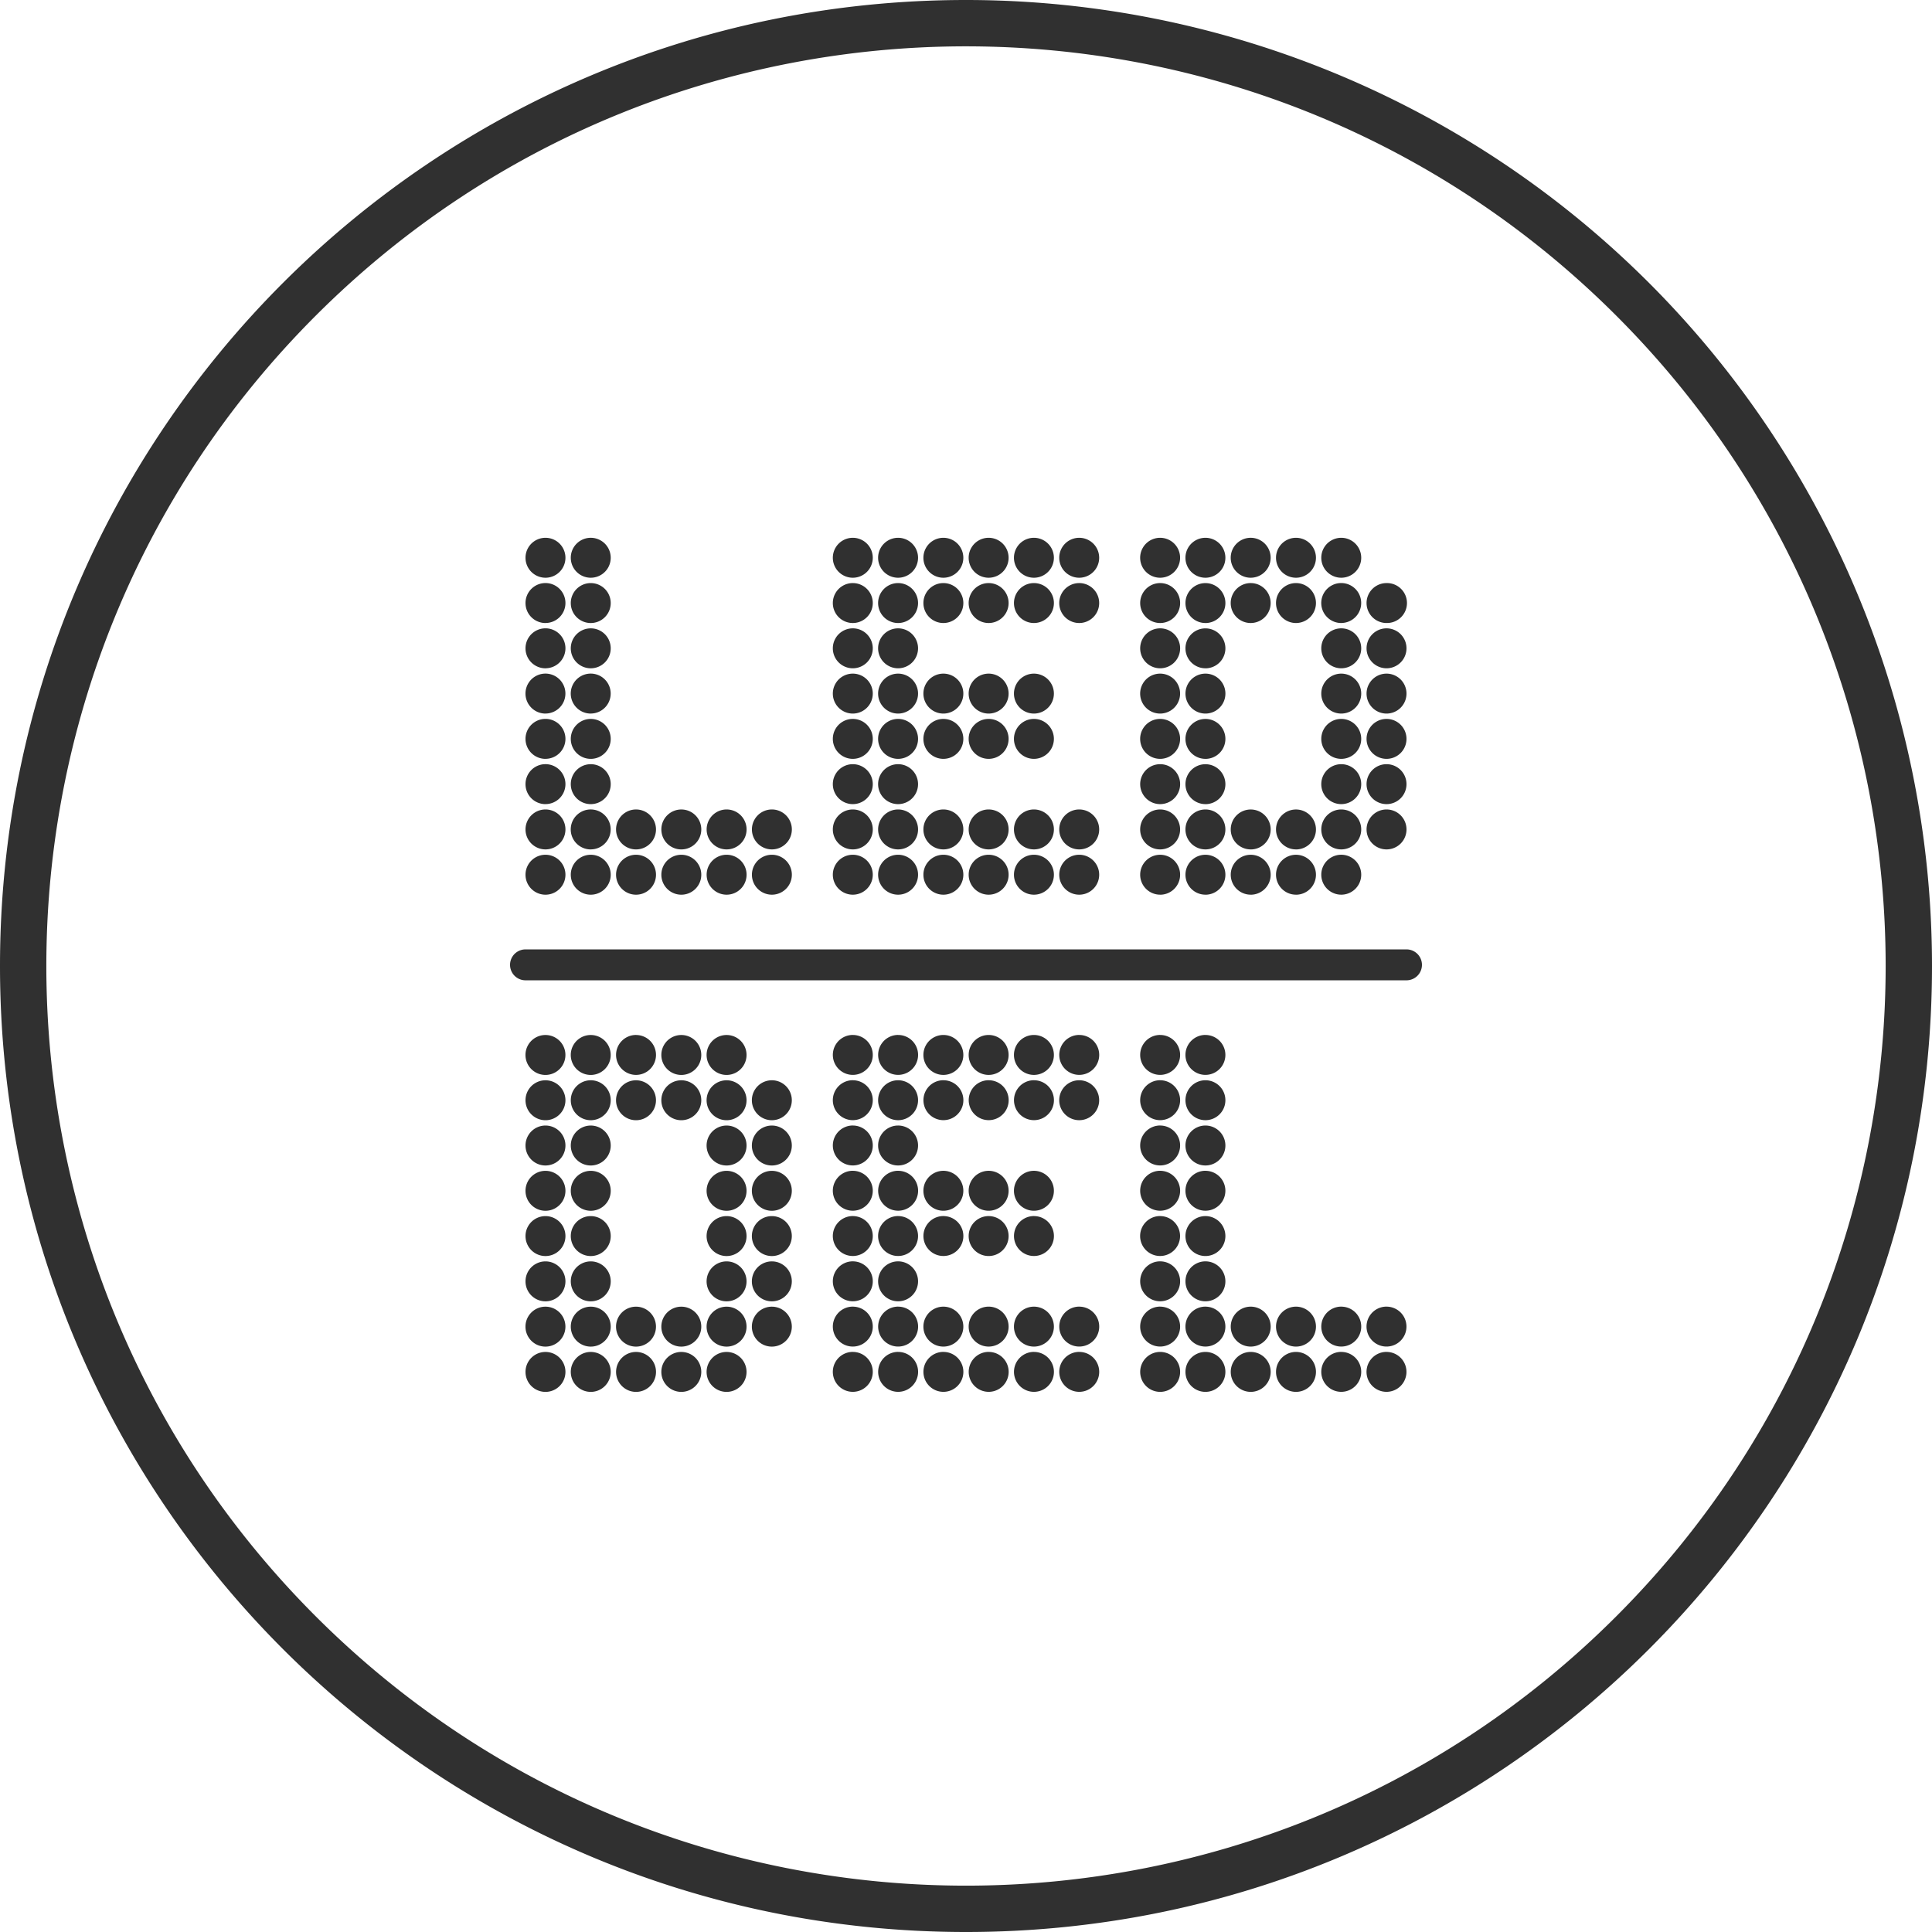
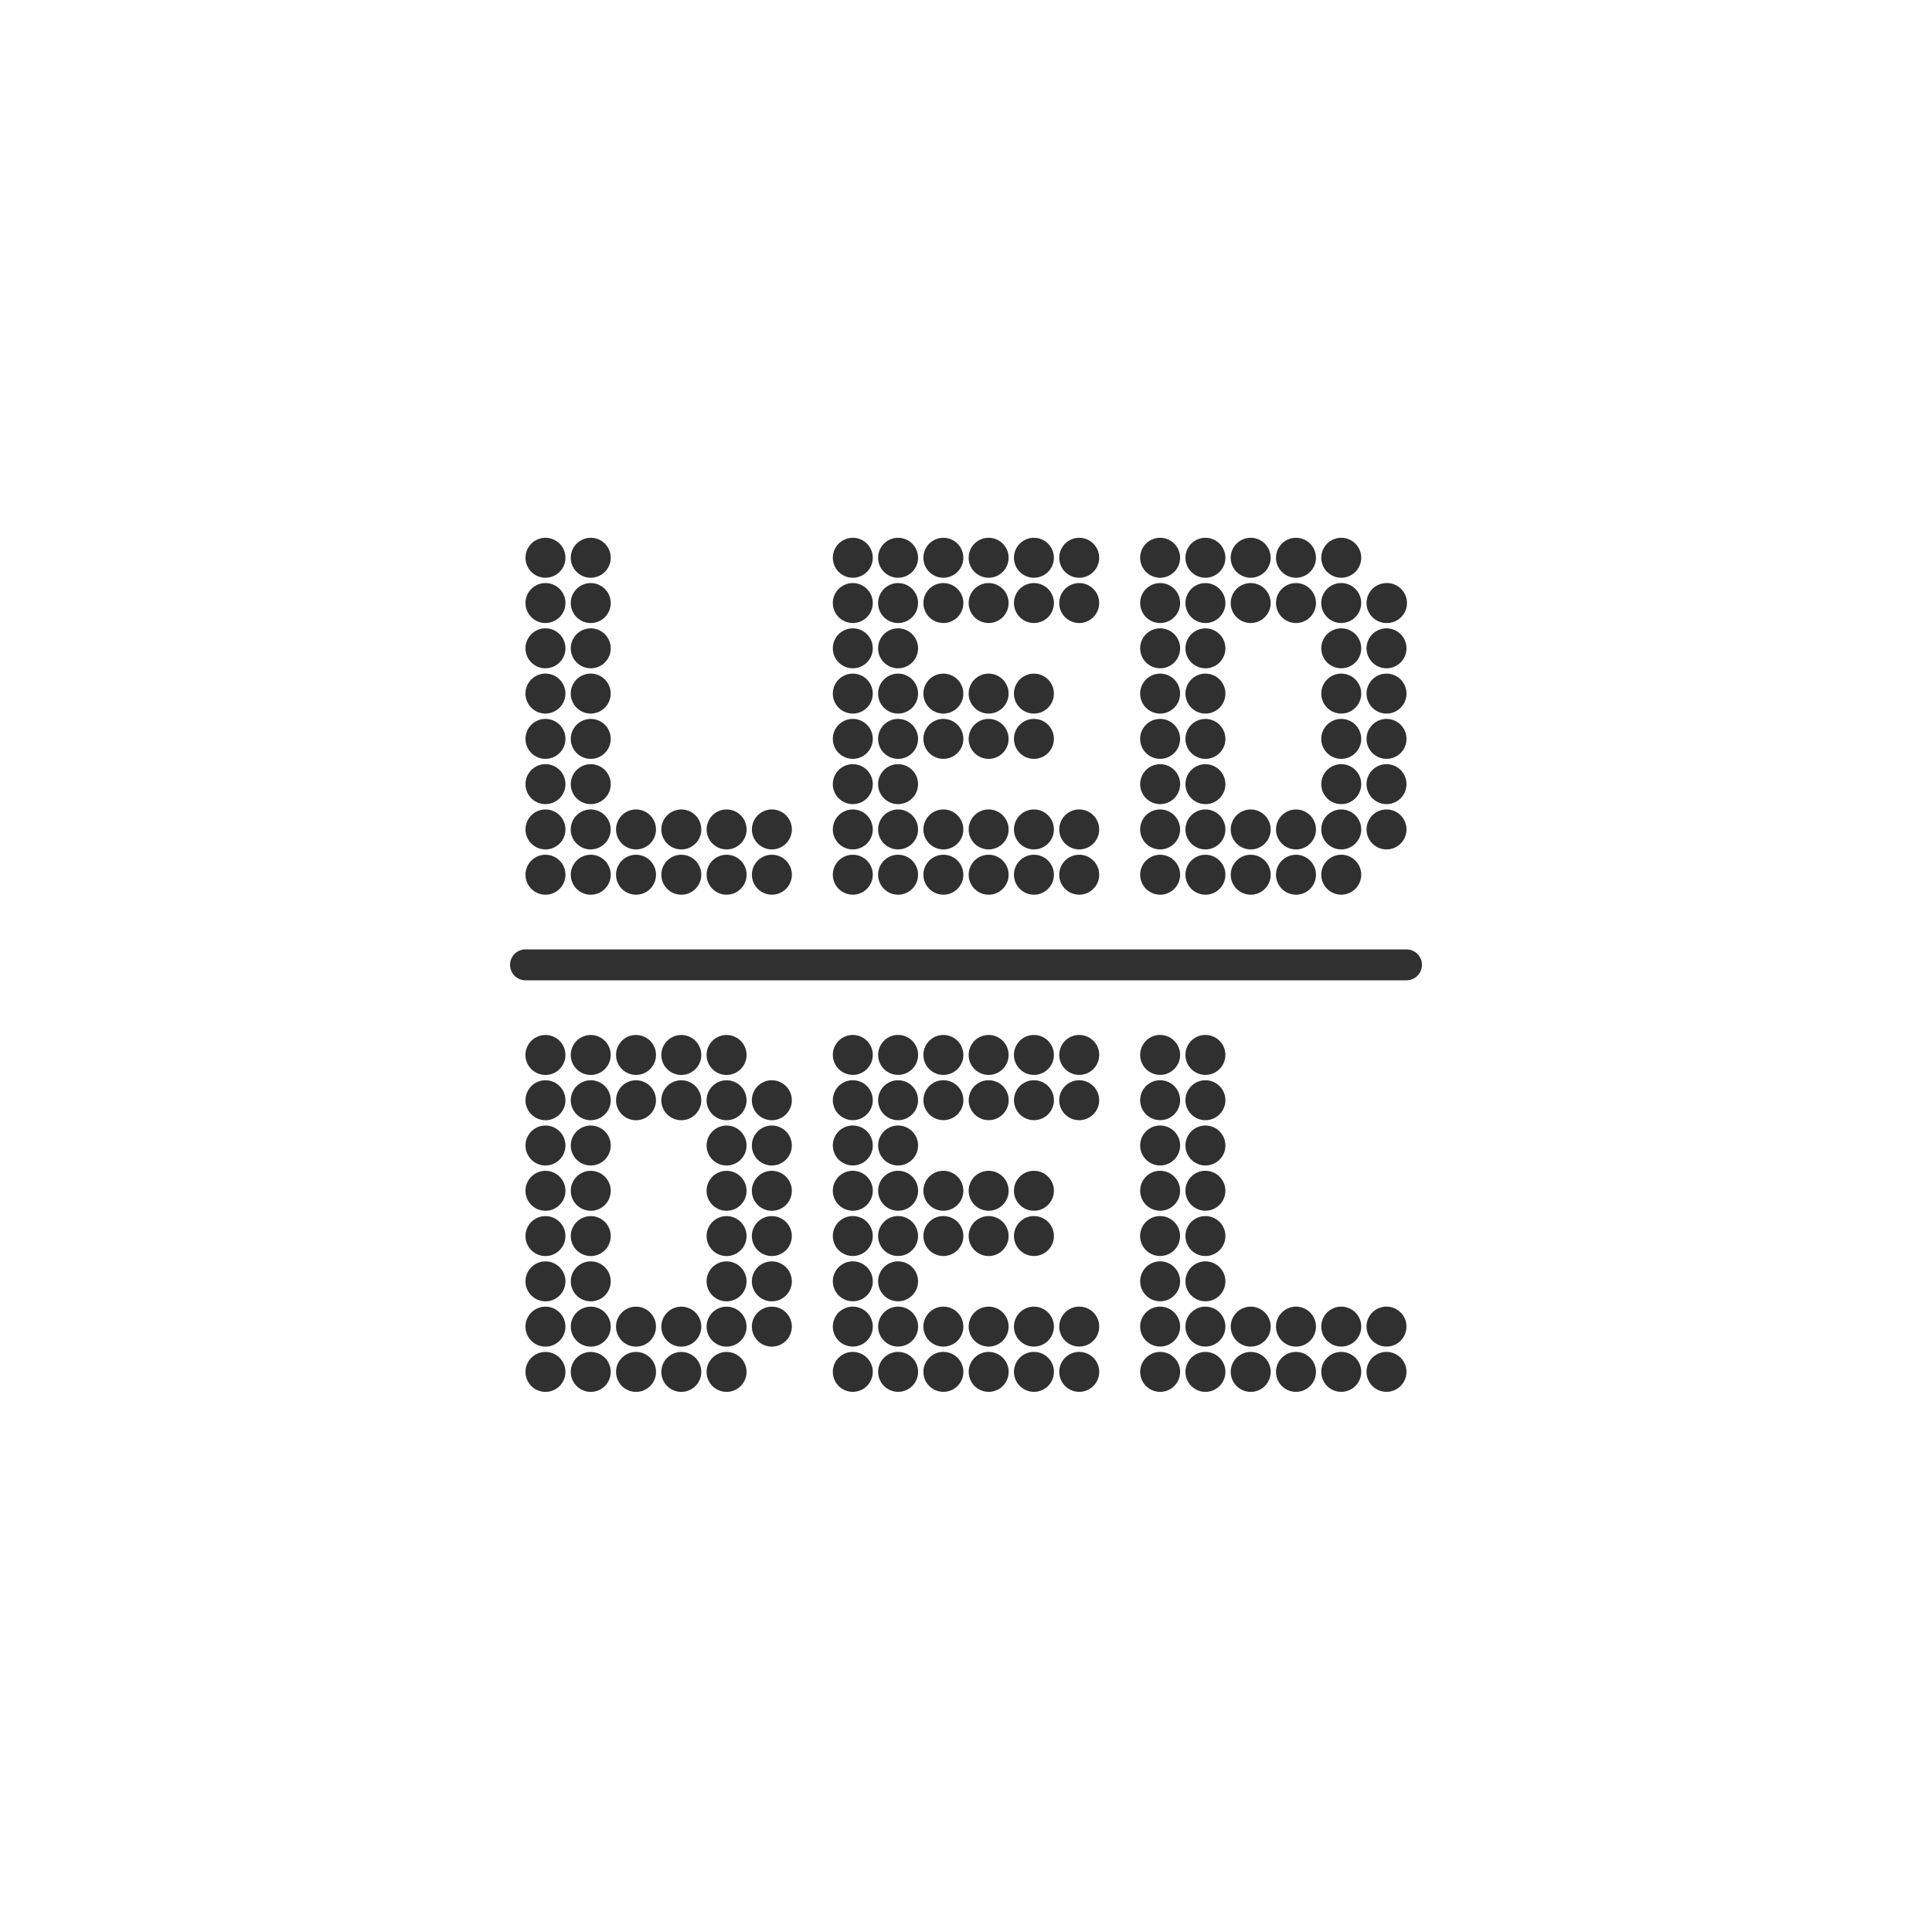
<svg xmlns="http://www.w3.org/2000/svg" viewBox="0 0 178 178">
  <g fill="#303030" fill-rule="nonzero">
-     <path d="M89 0C39.847 0 0 39.847 0 89s39.847 89 89 89 89-39.847 89-89A89 89 0 0 0 89 0Zm59.912 148.915c-33.09 33.088-86.738 33.087-119.827-.003-33.088-33.09-33.087-86.738.003-119.827 33.09-33.088 86.738-33.087 119.827.003 33.088 33.09 33.087 86.738-.003 119.827Z" />
    <path d="M60.932 76.419a1.84 1.84 0 1 1 3.68.001 1.84 1.84 0 0 1-3.68-.001Zm1.84 6.012a1.84 1.84 0 1 0 0-3.68 1.84 1.84 0 0 0 0 3.68Zm-4.172 0a1.84 1.84 0 1 0-.002 0h.002Zm-4.172 0a1.84 1.84 0 1 0-.001-3.68 1.84 1.84 0 0 0 .001 3.68Zm-4.172 0a1.84 1.84 0 1 0 0-3.68 1.84 1.84 0 0 0 0 3.68Zm4.172-25.03a1.84 1.84 0 1 0-.001-3.68 1.84 1.84 0 0 0 .001 3.68Zm0 4.171a1.84 1.84 0 1 0-.001-3.68 1.84 1.84 0 0 0 .001 3.68Zm0 12.515a1.84 1.84 0 1 0-.001-3.68 1.84 1.84 0 0 0 .001 3.68Zm0-4.171a1.84 1.84 0 1 0-.001-3.68 1.84 1.84 0 0 0 .001 3.68Zm4.17 8.343a1.84 1.84 0 1 0 .001-3.68 1.84 1.84 0 0 0-.001 3.68Zm-8.344-20.861a1.84 1.84 0 1 0-1.838-1.837 1.84 1.84 0 0 0 1.84 1.84l-.002-.003Zm0 4.171a1.84 1.84 0 1 0-1.838-1.836 1.84 1.84 0 0 0 1.84 1.84l-.002-.004Zm0 12.515a1.84 1.84 0 1 0-1.838-1.837 1.84 1.84 0 0 0 1.84 1.84l-.002-.003Zm0-4.171a1.84 1.84 0 1 0-1.838-1.837 1.84 1.84 0 0 0 1.84 1.84l-.002-.003Zm4.172 8.344a1.84 1.84 0 1 0-1.302-.537c.346.346.815.54 1.304.54l-.002-.003ZM50.254 65.74a1.84 1.84 0 1 0-1.3-.537c.345.346.813.54 1.302.54l-.002-.003Zm4.172 0a1.84 1.84 0 1 0-1.3-.536c.345.345.814.54 1.302.539l-.002-.003Zm-4.17-12.512a1.84 1.84 0 1 0 0-3.68 1.84 1.84 0 0 0 0 3.68Zm4.172 0a1.84 1.84 0 1 0-.001-3.68 1.84 1.84 0 0 0 .001 3.68Zm-4.172 25.03a1.84 1.84 0 1 0 .001-3.68 1.84 1.84 0 0 0-.001 3.68Zm20.861 4.172a1.84 1.84 0 1 0-.002 0h.002Zm-4.171 0a1.84 1.84 0 1 0-.003 0h.003Zm0-4.172a1.84 1.84 0 1 0-.003 0h.003Zm4.171 0a1.84 1.84 0 1 0-.002 0h.002Zm7.454-25.03a1.84 1.84 0 1 0 0-3.68 1.84 1.84 0 0 0 0 3.68Zm0 4.172a1.84 1.84 0 1 0 0-3.68 1.84 1.84 0 0 0 0 3.68Zm0 4.171a1.84 1.84 0 1 0 0-3.68 1.84 1.84 0 0 0 0 3.68Zm0 4.172a1.84 1.84 0 1 0 0-3.68 1.84 1.84 0 0 0 0 3.68Zm0 4.172a1.84 1.84 0 1 0 0-3.68 1.84 1.84 0 0 0 0 3.68Zm0 4.171a1.84 1.84 0 1 0 0-3.68 1.84 1.84 0 0 0 0 3.68Zm0 4.172a1.84 1.84 0 1 0 .001-3.68 1.84 1.84 0 0 0-.001 3.68Zm0 4.172a1.84 1.84 0 1 0 0-3.68 1.84 1.84 0 0 0 0 3.68Zm20.861 0a1.84 1.84 0 1 0-.002 0h.002Zm-4.172 0a1.84 1.84 0 1 0-.002 0h.002Zm-4.172 0a1.84 1.84 0 1 0-.003 0h.003Zm-4.171 0a1.84 1.84 0 1 0-.002 0h.002Zm-4.173 0a1.84 1.84 0 1 0-.002 0h.002Zm4.173-25.03a1.84 1.84 0 1 0-.002 0h.002Zm8.343 0a1.84 1.84 0 1 0-.002 0h.002Zm-8.345 12.515a1.84 1.84 0 1 0 0-3.68 1.84 1.84 0 0 0 0 3.68Zm8.343 0a1.84 1.84 0 1 0 0-3.68 1.84 1.84 0 0 0 0 3.68Zm4.172 8.343a1.84 1.84 0 1 0 .002-3.68 1.84 1.84 0 0 0-.002 3.68Zm-16.688 0a1.84 1.84 0 1 0 .002-3.68 1.84 1.84 0 0 0-.002 3.68Zm0-12.515a1.84 1.84 0 1 0 0-3.68 1.84 1.84 0 0 0 0 3.68Zm0 4.172a1.84 1.84 0 1 0 0-3.68 1.84 1.84 0 0 0 0 3.68Zm0-16.687a1.84 1.84 0 1 0 0-3.68 1.84 1.84 0 0 0 0 3.68Zm8.343 4.172a1.84 1.84 0 1 0 0-3.68 1.84 1.84 0 0 0 0 3.68Zm8.345-4.172a1.84 1.84 0 1 0 0-3.68 1.84 1.84 0 0 0 0 3.68Zm-8.345 16.687a1.84 1.84 0 1 0 0-3.68 1.84 1.84 0 0 0 0 3.68Zm-4.17-4.172a1.84 1.84 0 1 0 0-3.68 1.84 1.84 0 0 0 0 3.68Zm-4.173-4.172a1.84 1.84 0 1 0 0-3.68 1.84 1.84 0 0 0 0 3.68Zm0 12.515a1.84 1.84 0 1 0 0-3.68 1.84 1.84 0 0 0 0 3.68Zm4.173 4.172a1.84 1.84 0 1 0 .001-3.68 1.84 1.84 0 0 0-.001 3.68Zm8.343 0a1.84 1.84 0 1 0 .001-3.68 1.84 1.84 0 0 0-.001 3.68Zm-4.173-12.515a1.84 1.84 0 1 0 0-3.68 1.84 1.84 0 0 0 0 3.68Zm4.173 0a1.84 1.84 0 1 0 0-3.68 1.84 1.84 0 0 0 0 3.68ZM82.742 57.4a1.84 1.84 0 1 0 0-3.68 1.84 1.84 0 0 0 0 3.68Zm16.688 0a1.84 1.84 0 1 0 0-3.68 1.84 1.84 0 0 0 0 3.68Zm-12.515-4.172a1.84 1.84 0 1 0 0-3.68 1.84 1.84 0 0 0 0 3.68Zm4.17 0a1.84 1.84 0 1 0 0-3.68 1.84 1.84 0 0 0 0 3.68Zm4.173 0a1.84 1.84 0 1 0 0-3.68 1.84 1.84 0 0 0 0 3.68Zm-4.173 25.03a1.84 1.84 0 1 0 .002-3.68 1.84 1.84 0 0 0-.002 3.68Zm28.317-25.03a1.84 1.84 0 1 0 0-3.68 1.84 1.84 0 0 0 0 3.68Zm0 4.172a1.84 1.84 0 1 0 0-3.68 1.84 1.84 0 0 0 0 3.68Zm0 20.861a1.84 1.84 0 1 0-1.84-1.84 1.84 1.84 0 0 0 1.84 1.837v.003Zm0 4.171a1.84 1.84 0 1 0-1.84-1.84 1.84 1.84 0 0 0 1.84 1.837v.003Zm-4.171 0a1.84 1.84 0 1 0-1.84-1.84 1.84 1.84 0 0 0 1.838 1.837l.002.003Zm-4.172 0a1.84 1.84 0 1 0-1.84-1.84 1.84 1.84 0 0 0 1.839 1.837l.001.003Zm-4.172 0a1.84 1.84 0 1 0-1.84-1.84 1.84 1.84 0 0 0 1.838 1.837l.002.003Zm4.172-25.03a1.84 1.84 0 1 0-1.84-1.84 1.84 1.84 0 0 0 1.839 1.838l.001.003Zm0 4.172a1.84 1.84 0 1 0-1.84-1.84 1.84 1.84 0 0 0 1.839 1.837l.001.003Zm0 12.515a1.84 1.84 0 1 0-1.84-1.84 1.84 1.84 0 0 0 1.839 1.837l.001.003Zm0-4.172a1.84 1.84 0 1 0-1.84-1.84 1.84 1.84 0 0 0 1.839 1.838l.001.002Zm4.172 8.344a1.84 1.84 0 1 0-1.84-1.84 1.84 1.84 0 0 0 1.838 1.837l.002.003Zm-8.344-20.861a1.84 1.84 0 1 0 .003-3.68 1.84 1.84 0 0 0-.005 3.68h.002Zm0 4.171a1.84 1.84 0 1 0 .003-3.68 1.84 1.84 0 0 0-.005 3.68h.002Zm0 12.515a1.84 1.84 0 1 0 .003-3.68 1.84 1.84 0 0 0-.005 3.68h.002Zm8.342-20.858a1.84 1.84 0 1 0-.001-3.68 1.84 1.84 0 0 0 .001 3.68Zm-8.344 16.687a1.84 1.84 0 1 0 0-3.68 1.84 1.84 0 0 0 0 3.68Zm4.173 8.343a1.84 1.84 0 1 0 .001-3.68 1.84 1.84 0 0 0-.001 3.68Zm-4.173-12.515a1.84 1.84 0 1 0 0-3.68 1.84 1.84 0 0 0 0 3.68Zm4.173 0a1.84 1.84 0 1 0 .005-3.68 1.84 1.84 0 0 0-.005 3.68Zm4.171-8.343a1.84 1.84 0 1 0-.001-3.68 1.84 1.84 0 0 0 .001 3.68Zm-8.344-4.172a1.84 1.84 0 1 0 0-3.68 1.84 1.84 0 0 0 0 3.68Zm4.173 0a1.84 1.84 0 1 0 0-3.68 1.84 1.84 0 0 0 0 3.68Zm-4.173 25.03a1.84 1.84 0 1 0 .002-3.68 1.84 1.84 0 0 0-.002 3.68Zm16.688 4.171a1.84 1.84 0 1 0 0-3.68 1.84 1.84 0 0 0 0 3.68Zm4.171-25.03a1.84 1.84 0 1 0 0-3.679 1.84 1.84 0 0 0 0 3.68Zm0 4.172a1.84 1.84 0 1 0 0-3.68 1.84 1.84 0 0 0 0 3.68Zm0 12.515a1.84 1.84 0 1 0 0-3.68 1.84 1.84 0 0 0 0 3.68Zm0-4.171a1.84 1.84 0 1 0 0-3.68 1.84 1.84 0 0 0 0 3.68Zm-4.171 8.343a1.84 1.84 0 1 0 .001-3.68 1.84 1.84 0 0 0-.001 3.68Zm0-12.515a1.84 1.84 0 1 0 0-3.68 1.84 1.84 0 0 0 0 3.68Zm0 4.172a1.84 1.84 0 1 0 0-3.68 1.84 1.84 0 0 0 0 3.68Zm0-16.687a1.84 1.84 0 1 0 0-3.68 1.84 1.84 0 0 0 0 3.68Zm4.171 12.515a1.84 1.84 0 1 0 0-3.68 1.84 1.84 0 0 0 0 3.68Zm-4.171-4.172a1.84 1.84 0 1 0 0-3.68 1.84 1.84 0 0 0 0 3.68Zm0 12.515a1.84 1.84 0 1 0 0-3.68 1.84 1.84 0 0 0 0 3.68Zm4.171 4.172a1.84 1.84 0 1 0 .002-3.68 1.84 1.84 0 0 0-.002 3.68Zm-4.171-20.861a1.84 1.84 0 1 0-1.302-.537c.345.346.813.54 1.302.54v-.003Zm-4.17 62.988a1.84 1.84 0 1 0 0 3.68 1.84 1.84 0 0 0 0-3.68Zm0 4.171a1.84 1.84 0 1 0 0 3.68 1.84 1.84 0 0 0 0-3.68Zm-4.173 0a1.84 1.84 0 1 0 .004 3.68 1.84 1.84 0 0 0-.005-3.68h.001Zm-4.172 0a1.84 1.84 0 1 0 .003 3.68 1.84 1.84 0 0 0-.004-3.68h.001Zm-4.171 0a1.84 1.84 0 1 0 .003 3.68 1.84 1.84 0 0 0-.005-3.68h.002Zm4.171-25.03a1.84 1.84 0 1 0 .003 3.68 1.84 1.84 0 0 0-.004-3.68h.001Zm0 4.172a1.84 1.84 0 1 0 .003 3.68 1.84 1.84 0 0 0-.004-3.68h.001Zm0 12.514a1.84 1.84 0 1 0 .003 3.68 1.84 1.84 0 0 0-.004-3.68h.001Zm0-4.171a1.84 1.84 0 1 0 .002 3.68 1.84 1.84 0 0 0-.003-3.68h.001Zm4.172 8.344a1.84 1.84 0 1 0 .004 3.68 1.84 1.84 0 0 0-.005-3.68h.001Zm-8.343-20.862a1.84 1.84 0 1 0 1.84 1.84 1.84 1.84 0 0 0-1.842-1.837l.002-.003Zm0 4.172a1.84 1.84 0 1 0 1.84 1.84 1.84 1.84 0 0 0-1.842-1.837l.002-.003Zm0 12.515a1.84 1.84 0 1 0 1.84 1.84 1.84 1.84 0 0 0-1.842-1.838l.002-.002Zm0-4.172a1.84 1.84 0 1 0 1.835 1.845 1.84 1.84 0 0 0-1.837-1.842l.002-.003Zm4.171 8.344a1.84 1.84 0 1 0 1.84 1.84 1.84 1.84 0 0 0-1.841-1.837l.001-.003Zm-4.171-12.516a1.84 1.84 0 1 0 1.84 1.84 1.84 1.84 0 0 0-1.842-1.837l.002-.003Zm4.171 0a1.84 1.84 0 1 0 1.84 1.84 1.84 1.84 0 0 0-1.841-1.837l.001-.003Zm-4.171-12.515a1.84 1.84 0 1 0 1.84 1.84 1.84 1.84 0 0 0-1.842-1.837l.002-.003Zm4.171 0a1.84 1.84 0 1 0 1.84 1.84 1.84 1.84 0 0 0-1.841-1.837l.001-.003Zm-4.171 25.03a1.84 1.84 0 1 0 1.84 1.84 1.84 1.84 0 0 0-1.842-1.836l.002-.003Zm20.861 4.172a1.84 1.84 0 1 0 1.297.542 1.84 1.84 0 0 0-1.3-.539l.003-.003Zm-4.171 0a1.84 1.84 0 1 0 1.298.54 1.84 1.84 0 0 0-1.302-.537l.004-.003Zm0-4.171a1.84 1.84 0 1 0 1.298.539 1.84 1.84 0 0 0-1.302-.536l.004-.003Zm4.171 0a1.84 1.84 0 1 0 1.297.542 1.84 1.84 0 0 0-1.3-.54l.003-.002Zm-49.173-25.03a1.84 1.84 0 1 0 1.298.539 1.84 1.84 0 0 0-1.302-.537l.004-.003Zm0 4.171a1.84 1.84 0 1 0 1.298.54 1.84 1.84 0 0 0-1.302-.537l.004-.003Zm0 4.172a1.84 1.84 0 1 0 1.298.539 1.84 1.84 0 0 0-1.302-.536l.004-.003Zm0 4.171a1.84 1.84 0 1 0 1.298.54 1.84 1.84 0 0 0-1.302-.537l.004-.003Zm0 4.172a1.84 1.84 0 1 0 1.298.54 1.84 1.84 0 0 0-1.302-.537l.004-.003Zm0 4.172a1.84 1.84 0 1 0 1.298.539 1.84 1.84 0 0 0-1.302-.537l.004-.002Zm0 4.172a1.84 1.84 0 1 0 1.298.539 1.84 1.84 0 0 0-1.302-.536l.004-.003Zm0 4.171a1.84 1.84 0 1 0 1.298.54 1.84 1.84 0 0 0-1.302-.537l.004-.003Zm20.861 0a1.84 1.84 0 1 0 1.298.539 1.84 1.84 0 0 0-1.305-.536l.007-.003Zm-4.171 0a1.84 1.84 0 1 0 1.297.539 1.84 1.84 0 0 0-1.304-.536l.007-.003Zm-4.172 0a1.84 1.84 0 1 0 1.298.539 1.84 1.84 0 0 0-1.305-.536l.007-.003Zm-4.171 0a1.84 1.84 0 1 0 1.297.539 1.84 1.84 0 0 0-1.304-.536l.007-.003Zm-4.173 0a1.84 1.84 0 1 0 1.298.538 1.84 1.84 0 0 0-1.305-.535l.007-.003Zm4.173-25.03a1.84 1.84 0 1 0 1.297.538 1.84 1.84 0 0 0-1.304-.535l.007-.003Zm8.343 0a1.84 1.84 0 1 0 1.297.538 1.84 1.84 0 0 0-1.304-.535l.007-.003Zm-8.343 12.515a1.84 1.84 0 1 0 1.297.539 1.84 1.84 0 0 0-1.304-.536l.007-.003Zm8.343 0a1.84 1.84 0 1 0 1.297.539 1.84 1.84 0 0 0-1.304-.536l.007-.003Zm4.171 8.344a1.84 1.84 0 1 0 1.298.538 1.84 1.84 0 0 0-1.305-.535l.007-.003Zm-16.687 0a1.84 1.84 0 1 0 1.298.538 1.84 1.84 0 0 0-1.305-.535l.007-.003Zm0-12.516a1.84 1.84 0 1 0 1.298.538 1.84 1.84 0 0 0-1.305-.535l.007-.003Zm0 4.172a1.84 1.84 0 1 0 1.297.542 1.84 1.84 0 0 0-1.304-.54l.007-.002Zm0-16.687a1.84 1.84 0 1 0 1.298.539 1.84 1.84 0 0 0-1.305-.536l.007-.003Zm8.344 4.172a1.84 1.84 0 1 0 1.298.538 1.84 1.84 0 0 0-1.305-.535l.007-.003Zm8.343-4.172a1.84 1.84 0 1 0 1.298.539 1.84 1.84 0 0 0-1.305-.536l.007-.003Zm-8.35 16.69a1.84 1.84 0 1 0-.001 3.68 1.84 1.84 0 0 0 .001-3.68Zm-4.171-4.172a1.84 1.84 0 1 0 0 3.68 1.84 1.84 0 0 0 0-3.68Zm-4.173-4.171a1.84 1.84 0 1 0 .002 3.68 1.84 1.84 0 0 0-.002-3.68Zm0 12.514a1.84 1.84 0 1 0 .002 3.68 1.84 1.84 0 0 0-.002-3.68Zm4.173 4.173a1.84 1.84 0 1 0 0 3.68 1.84 1.84 0 0 0 0-3.68Zm8.343 0a1.84 1.84 0 1 0 0 3.68 1.84 1.84 0 0 0 0-3.68Zm-4.172-12.516a1.84 1.84 0 1 0 0 3.68 1.84 1.84 0 0 0 0-3.68Zm4.172 0a1.84 1.84 0 1 0 0 3.68 1.84 1.84 0 0 0 0-3.68Zm-12.516-8.343a1.84 1.84 0 1 0 .002 3.68 1.84 1.84 0 0 0-.002-3.68Zm16.687 0a1.84 1.84 0 1 0 0 3.68 1.84 1.84 0 0 0 0-3.68Zm-12.514-4.172a1.84 1.84 0 1 0 0 3.68 1.84 1.84 0 0 0 0-3.68Zm4.171 0a1.84 1.84 0 1 0 0 3.68 1.84 1.84 0 0 0 0-3.68Zm4.172 0a1.84 1.84 0 1 0 0 3.68 1.84 1.84 0 0 0 0-3.68Zm-4.172 25.03a1.84 1.84 0 1 0 0 3.68 1.84 1.84 0 0 0 0-3.68ZM62.771 95.357a1.84 1.84 0 1 0 0 3.68 1.84 1.84 0 0 0 0-3.68Zm0 4.172a1.84 1.84 0 1 0 0 3.68 1.84 1.84 0 0 0 0-3.68Zm0 20.858a1.84 1.84 0 1 0 0 3.68 1.84 1.84 0 0 0 0-3.68Zm0 4.171a1.84 1.84 0 1 0 0 3.68 1.84 1.84 0 0 0 0-3.68Zm-4.172 0a1.84 1.84 0 1 0 .003 3.68 1.84 1.84 0 0 0-.004-3.68h.001Zm-4.172 0a1.84 1.84 0 1 0 .002 3.68 1.84 1.84 0 0 0-.002-3.68Zm-4.171 0a1.84 1.84 0 1 0 0 3.68 1.84 1.84 0 0 0 0-3.68Zm4.171-25.03a1.84 1.84 0 1 0 .002 3.68 1.84 1.84 0 0 0-.002-3.68Zm0 4.172a1.84 1.84 0 1 0 .002 3.68 1.84 1.84 0 0 0-.002-3.68Zm0 12.515a1.84 1.84 0 1 0 .002 3.68 1.84 1.84 0 0 0-.002-3.68Zm0-4.172a1.84 1.84 0 1 0 .002 3.68 1.84 1.84 0 0 0-.002-3.68Zm4.17 8.344a1.84 1.84 0 1 0 0 3.68 1.84 1.84 0 0 0 0-3.68Zm-8.341-20.858a1.84 1.84 0 1 0 0 3.68 1.84 1.84 0 0 0 0-3.68Zm0 4.17a1.84 1.84 0 1 0 0 3.68 1.84 1.84 0 0 0 0-3.68Zm0 12.516a1.84 1.84 0 1 0 0 3.68 1.84 1.84 0 0 0 0-3.68Zm8.343-20.862a1.84 1.84 0 1 0 1.84 1.84 1.84 1.84 0 0 0-1.841-1.836l.001-.004Zm-8.343 16.69a1.84 1.84 0 1 0 0 3.68 1.84 1.84 0 0 0 0-3.68Zm4.171 8.344a1.84 1.84 0 1 0 .002 3.68 1.84 1.84 0 0 0-.002-3.68Zm-4.171-12.515a1.84 1.84 0 1 0 0 3.68 1.84 1.84 0 0 0 0-3.68Zm4.171 0a1.84 1.84 0 1 0 .002 3.68 1.84 1.84 0 0 0-.002-3.68Zm4.17-8.343a1.84 1.84 0 1 0 0 3.68 1.84 1.84 0 0 0 0-3.68Zm-8.343-4.172a1.84 1.84 0 1 0-.002 3.68 1.84 1.84 0 0 0 .004-3.68h-.002Zm4.172 0a1.84 1.84 0 1 0-.001 3.68 1.84 1.84 0 0 0 .002-3.68h-.001Zm-4.172 25.03a1.84 1.84 0 1 0-.002 3.68 1.84 1.84 0 0 0 .004-3.68h-.002Zm16.688 4.171a1.84 1.84 0 1 0-.003 3.68 1.84 1.84 0 0 0 .004-3.68h-.001Zm4.171-25.03a1.84 1.84 0 1 0-.003 3.68 1.84 1.84 0 0 0 .005-3.68h-.002Zm0 4.172a1.84 1.84 0 1 0-.003 3.68 1.84 1.84 0 0 0 .005-3.68h-.002Zm0 12.515a1.84 1.84 0 1 0-.003 3.68 1.84 1.84 0 0 0 .005-3.68h-.002Zm0-4.172a1.84 1.84 0 1 0-.003 3.68 1.84 1.84 0 0 0 .005-3.68h-.002Zm-4.171 8.344a1.84 1.84 0 1 0-.003 3.68 1.84 1.84 0 0 0 .004-3.68h-.001Zm0-12.515a1.84 1.84 0 1 0-.003 3.68 1.84 1.84 0 0 0 .004-3.68h-.001Zm0 4.171a1.84 1.84 0 1 0-.003 3.68 1.84 1.84 0 0 0 .004-3.68h-.001Zm0-16.686a1.84 1.84 0 1 0-.003 3.68 1.84 1.84 0 0 0 .004-3.68h-.001Zm4.171 12.515a1.84 1.84 0 1 0-.003 3.68 1.84 1.84 0 0 0 .005-3.68h-.002Zm-4.171-4.172a1.84 1.84 0 1 0-.003 3.68 1.84 1.84 0 0 0 .004-3.68h-.001Zm0 12.515a1.84 1.84 0 1 0-.003 3.68 1.84 1.84 0 0 0 .004-3.68h-.001Zm4.171 4.172a1.84 1.84 0 1 0-.003 3.68 1.84 1.84 0 0 0 .005-3.68h-.002Zm-4.171-20.858a1.84 1.84 0 1 0-.003 3.68 1.84 1.84 0 0 0 .004-3.68h-.001Zm62.642-12.059H48.416a1.424 1.424 0 1 0 0 2.848h81.168a1.424 1.424 0 0 0 0-2.848Z" />
  </g>
</svg>